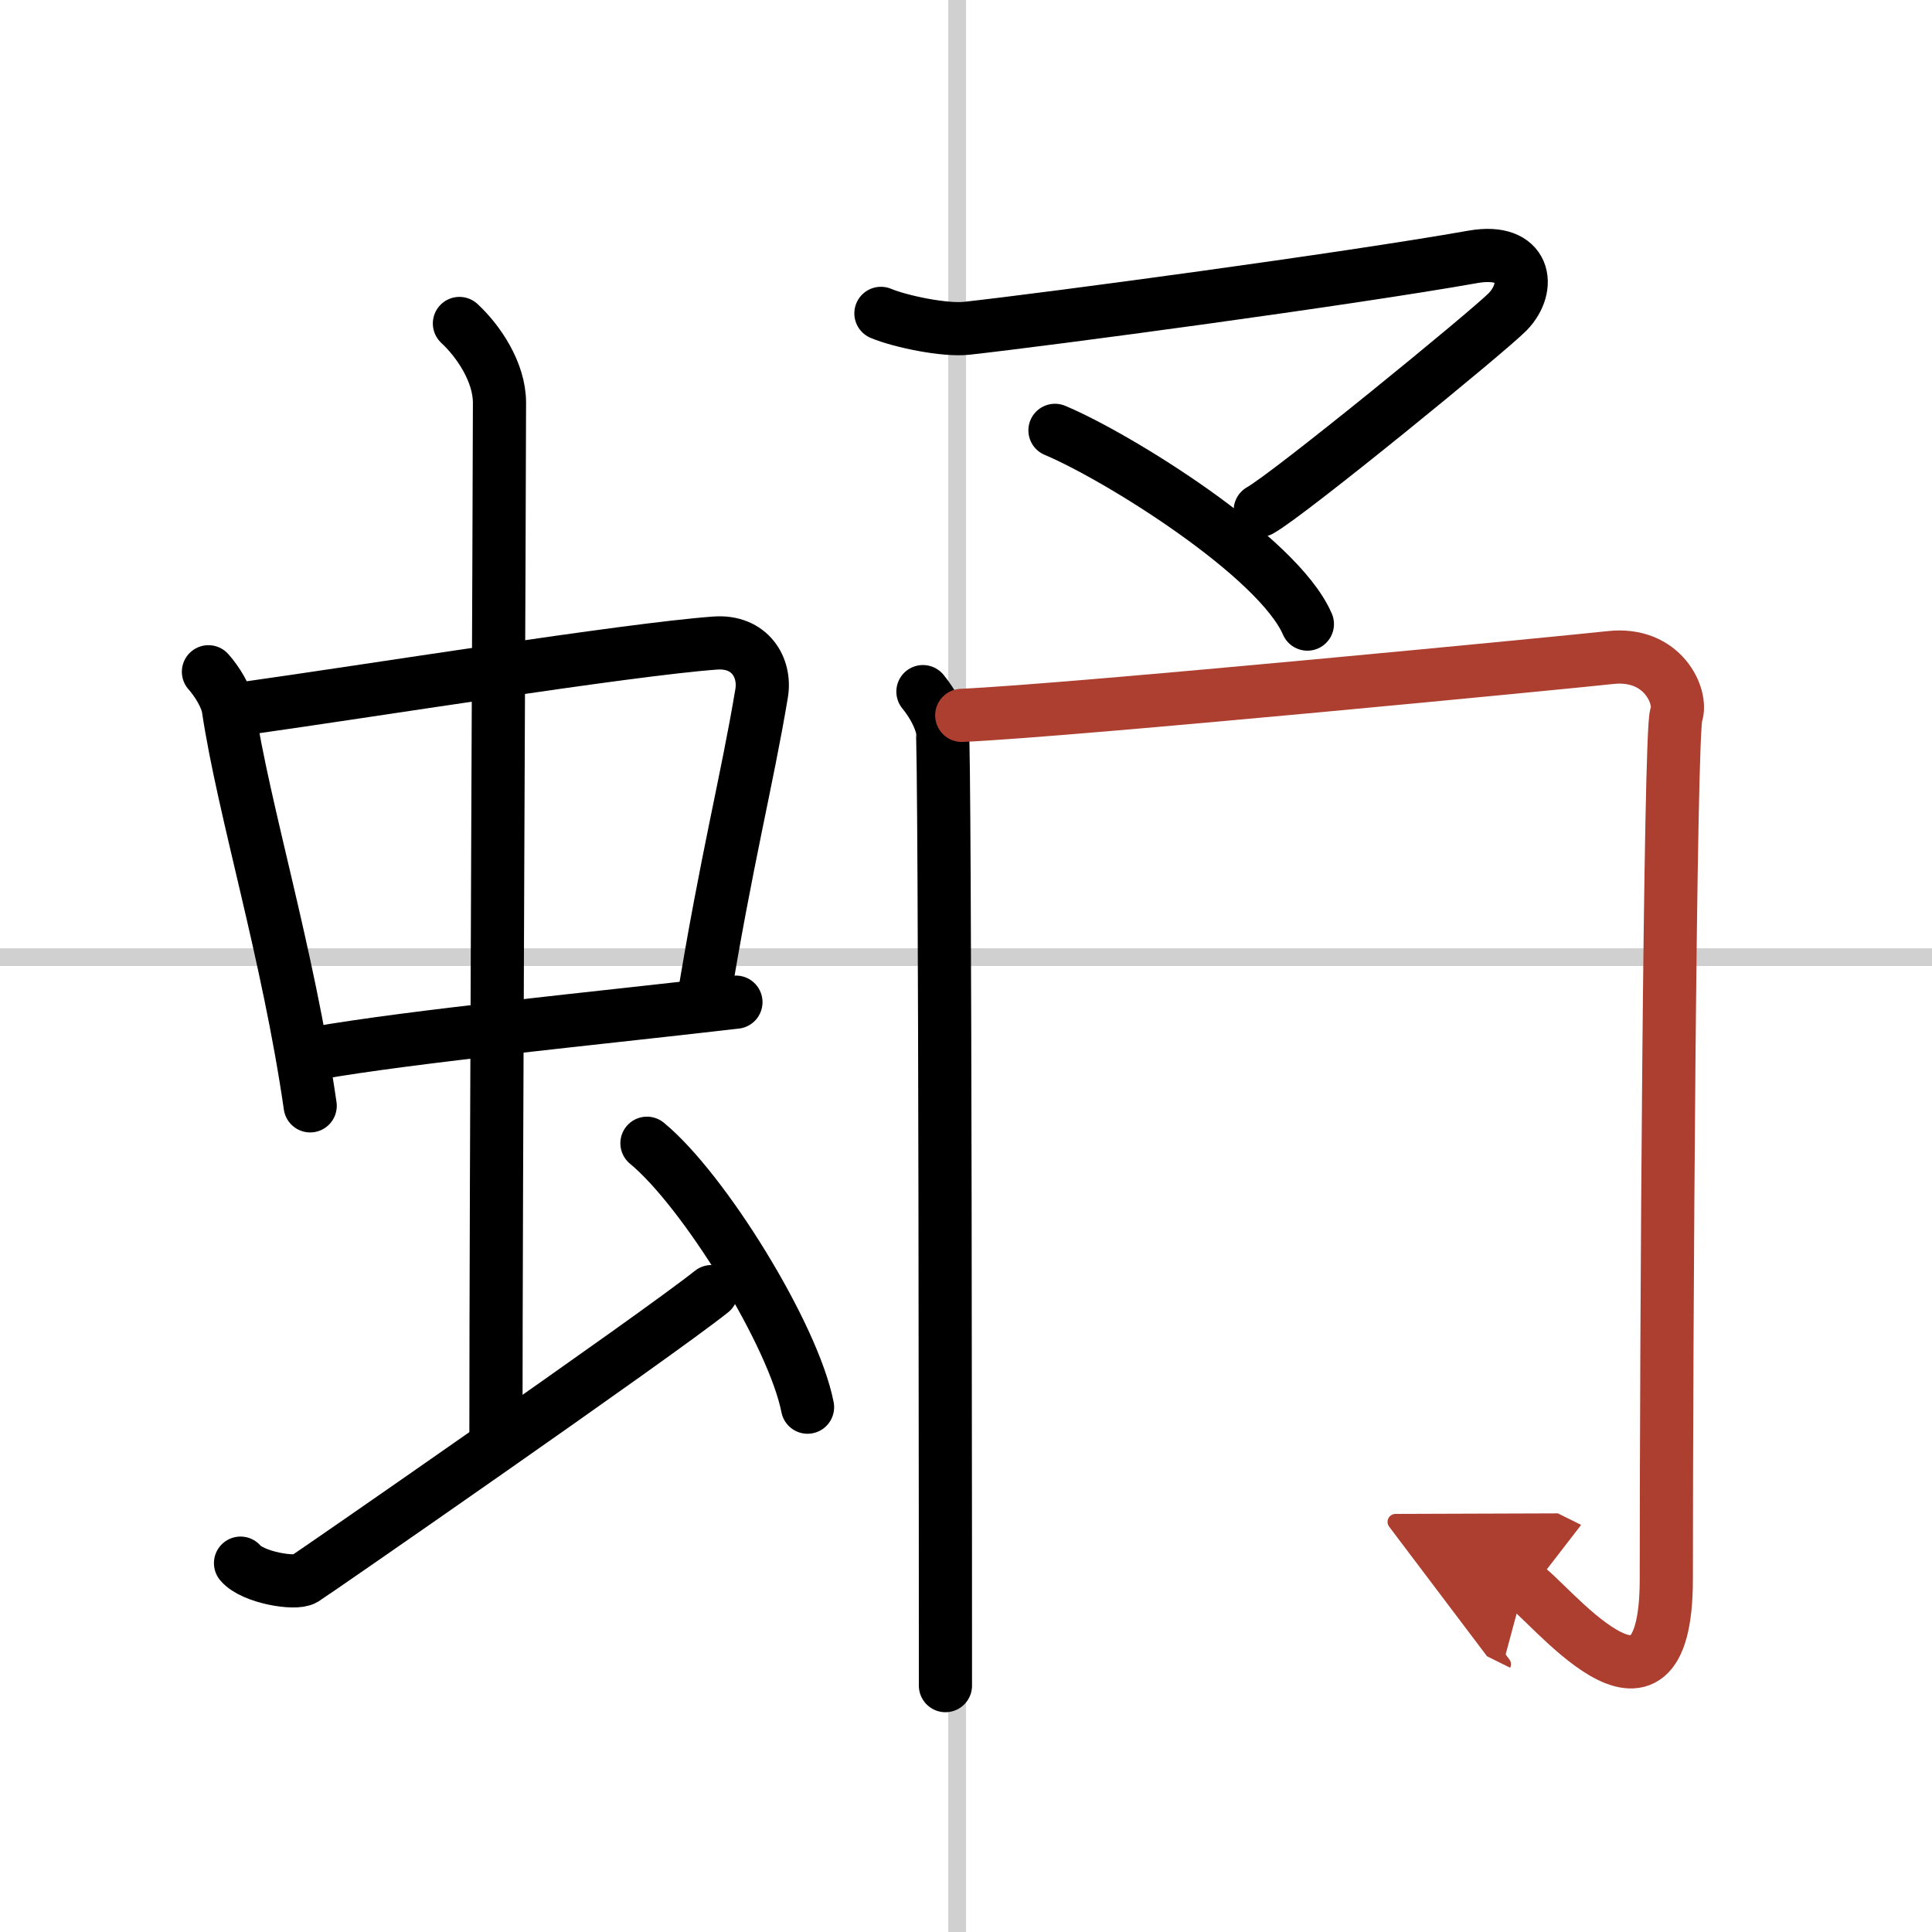
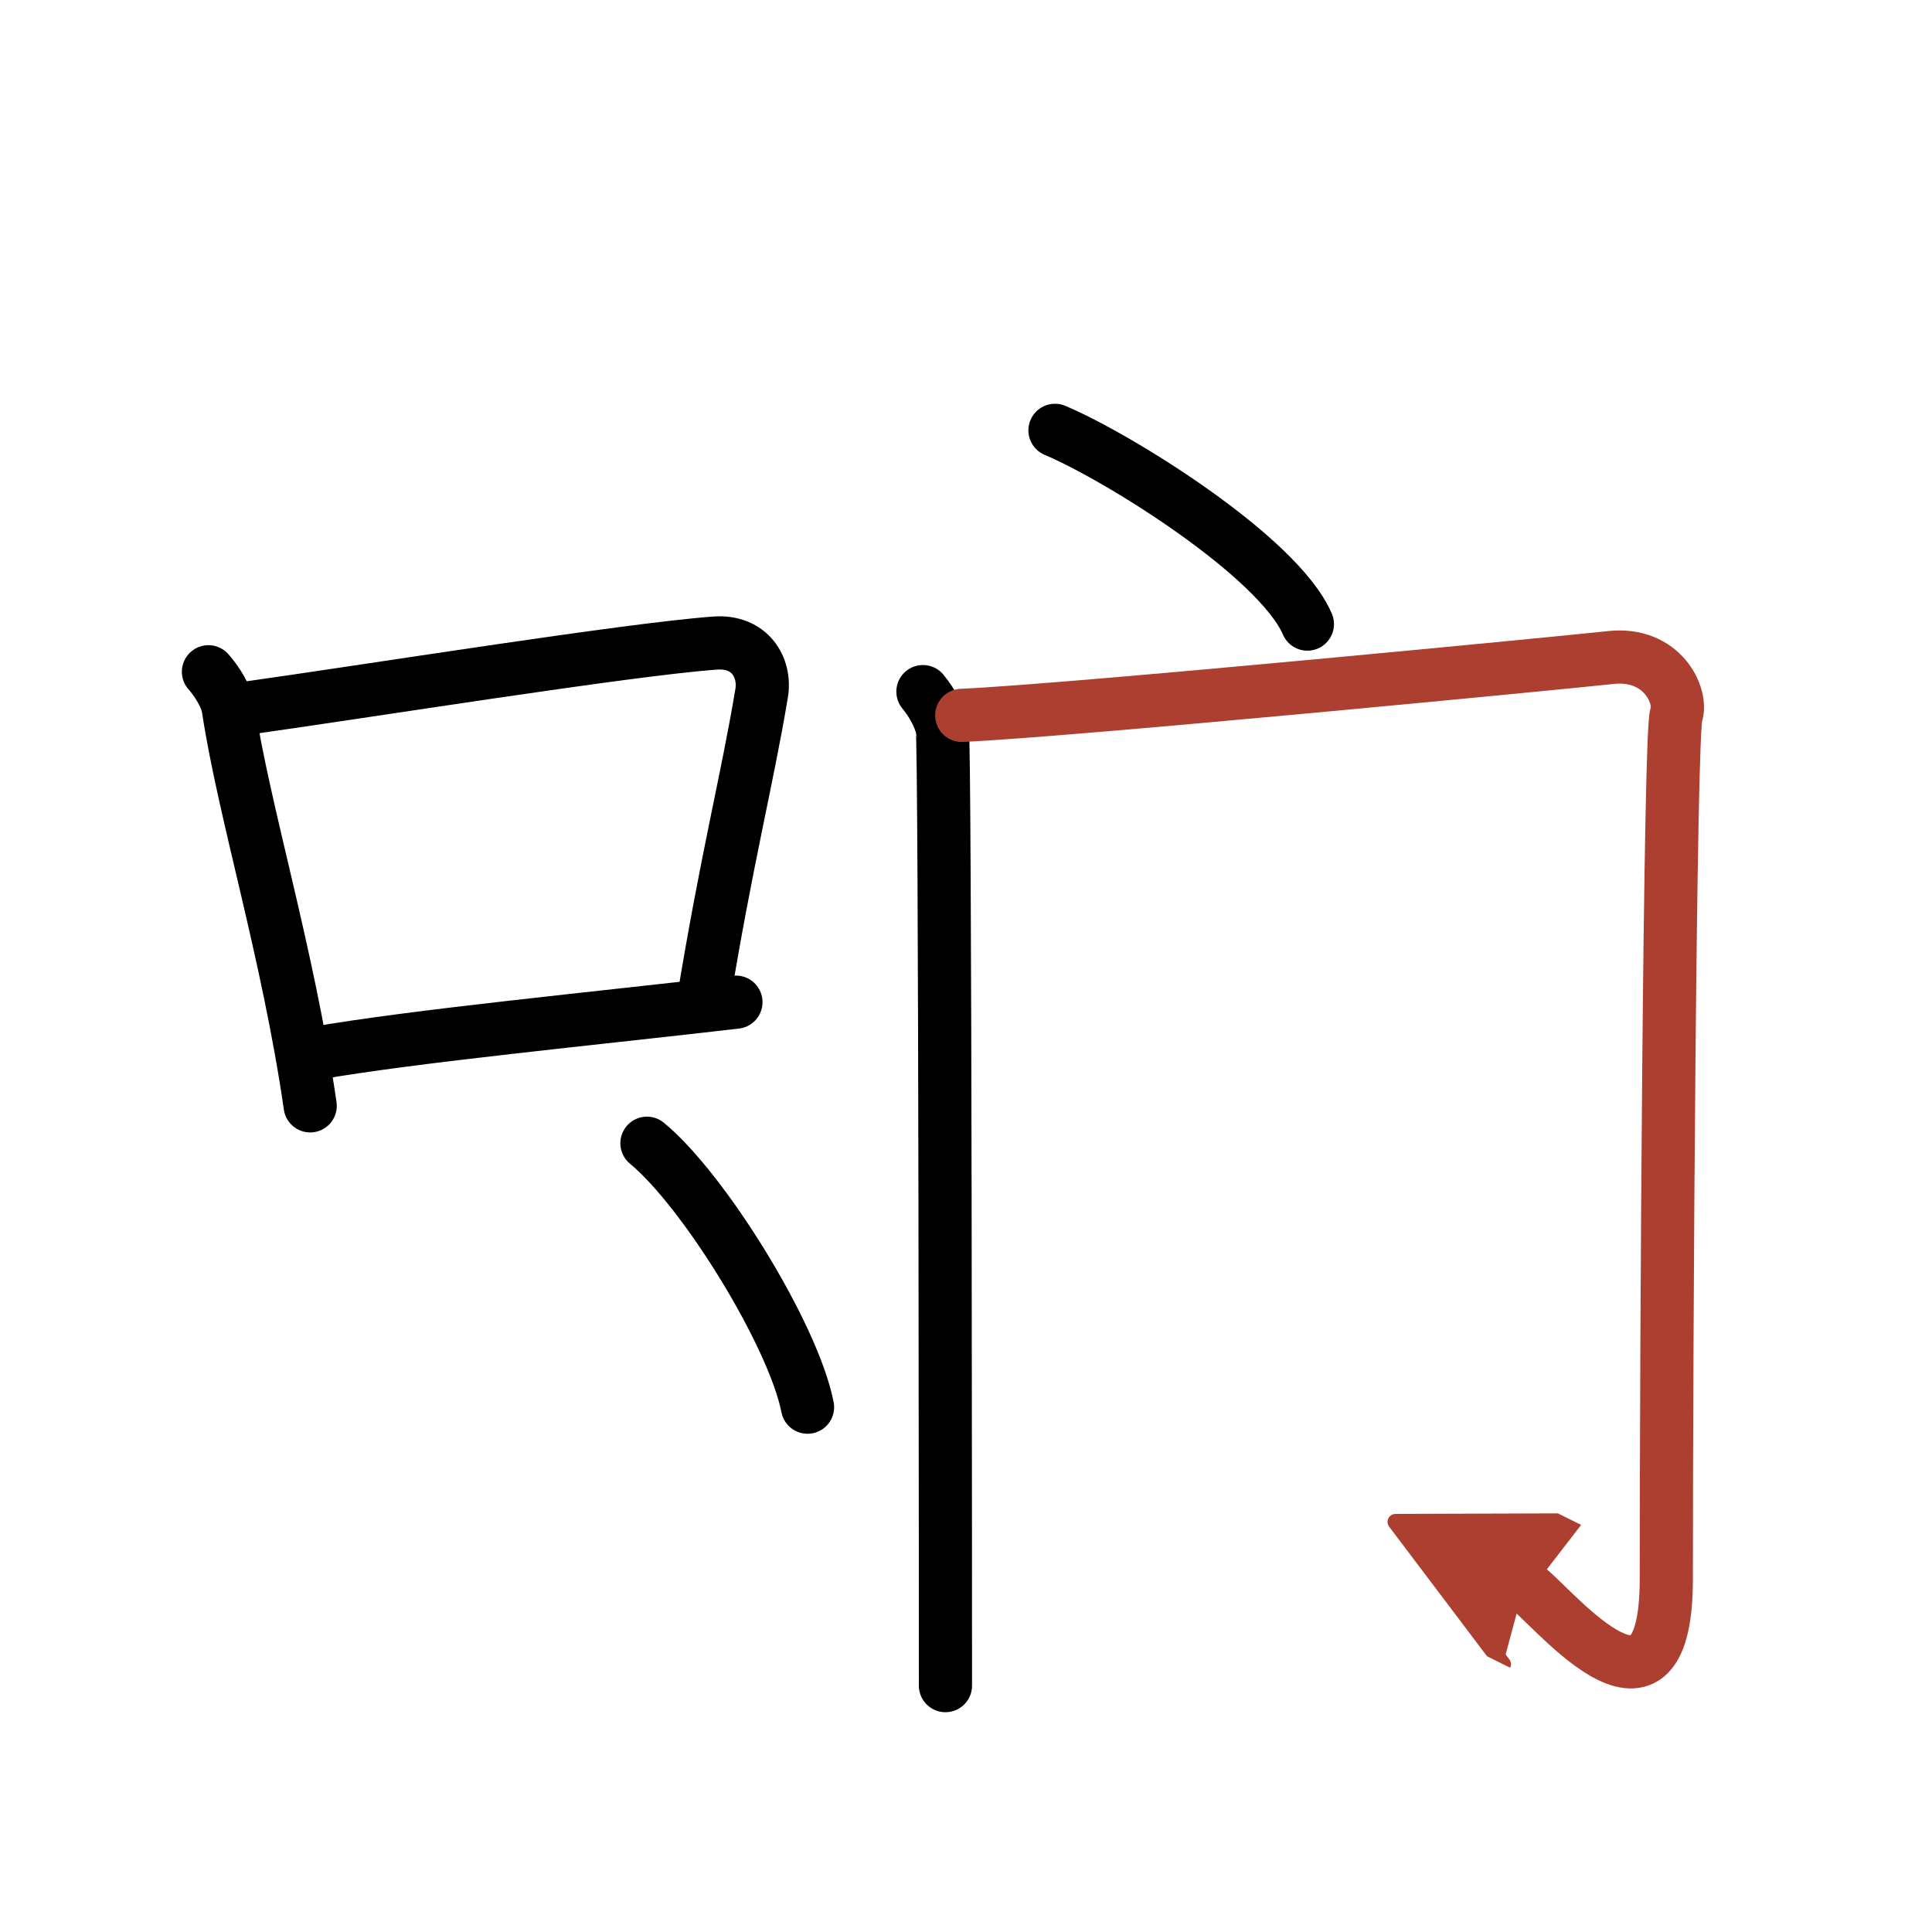
<svg xmlns="http://www.w3.org/2000/svg" width="400" height="400" viewBox="0 0 109 109">
  <defs>
    <marker id="a" markerWidth="4" orient="auto" refX="1" refY="5" viewBox="0 0 10 10">
      <polyline points="0 0 10 5 0 10 1 5" fill="#ad3f31" stroke="#ad3f31" />
    </marker>
  </defs>
  <g fill="none" stroke="#000" stroke-linecap="round" stroke-linejoin="round" stroke-width="3">
    <rect width="100%" height="100%" fill="#fff" stroke="#fff" />
-     <line x1="54" x2="54" y2="109" stroke="#d0d0d0" stroke-width="1" />
-     <line x2="109" y1="54" y2="54" stroke="#d0d0d0" stroke-width="1" />
    <path d="m11.76 37.9c0.46 0.51 1.02 1.4 1.12 2.06 0.87 5.79 3.37 13.79 4.62 22.43" />
    <path d="m13.72 39.98c6.93-0.97 21.61-3.33 26.63-3.7 1.96-0.14 2.86 1.38 2.62 2.83-0.83 4.98-1.98 9.34-3.33 17.62" />
    <path d="m17.76 59.43c5.58-0.98 15.96-1.98 23.76-2.89" />
-     <path d="m25.92 18.25c1.08 1 2.26 2.75 2.26 4.47 0 4.78-0.2 44.78-0.2 58.16" />
-     <path d="m13.57 88.19c0.68 0.81 3.09 1.21 3.6 0.89 0.51-0.31 19.81-13.69 22.97-16.21" />
    <path d="m36.5 64.5c3.2 2.63 8.26 10.81 9.06 14.89" />
-     <path d="m49.7 17.68c1.1 0.46 3.6 0.98 4.85 0.84 4.7-0.52 21.45-2.77 28.56-4.03 2.97-0.52 3.31 1.7 1.95 3.1-1.02 1.05-12.31 10.28-13.96 11.2" />
    <path d="m59.52 24.28c3.51 1.47 12.59 7.1 14.24 10.93" />
    <path d="m52.07 39.02c0.55 0.68 0.91 1.36 1.09 2.05 0.18 0.68 0.18 52.5 0.18 54.03" />
    <path d="m54.26 40.36c6.28-0.28 34.91-3.07 36.58-3.26 2.98-0.34 4.1 2.22 3.73 3.24-0.36 0.98-0.56 34.93-0.56 48.74 0 9.99-6.83 0.97-8.02 0.38" marker-end="url(#a)" stroke="#ad3f31" />
  </g>
</svg>